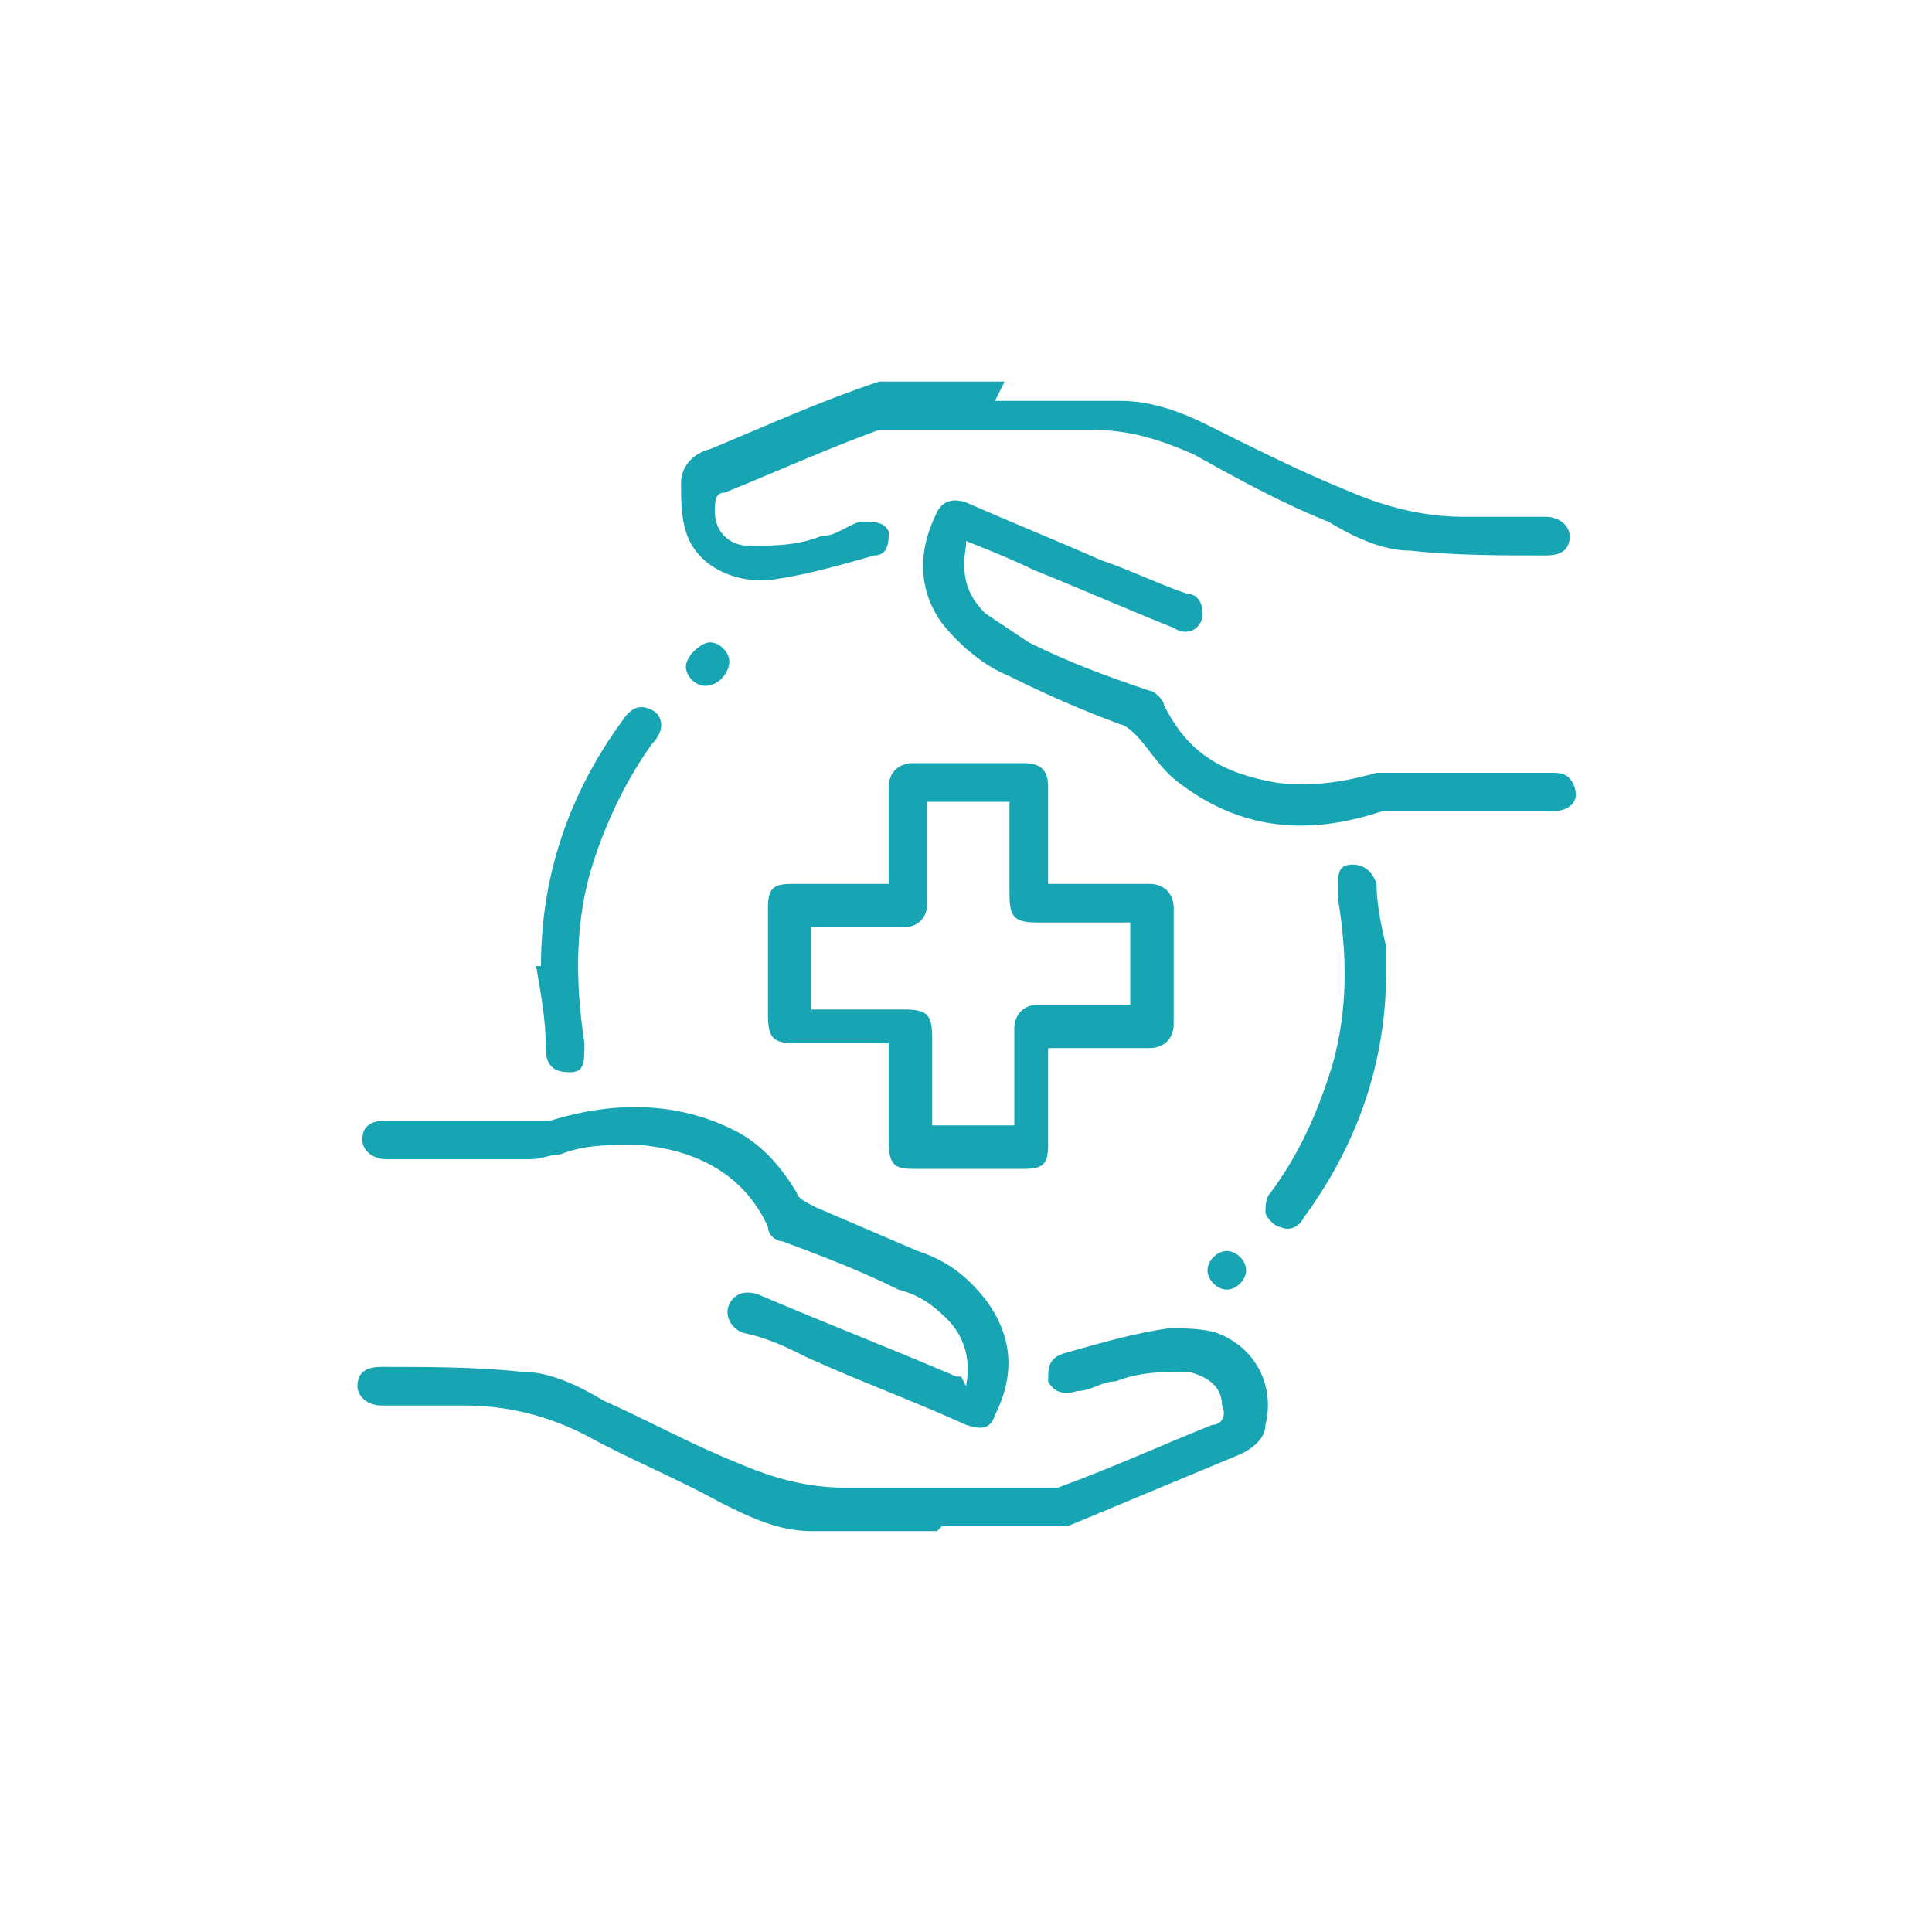
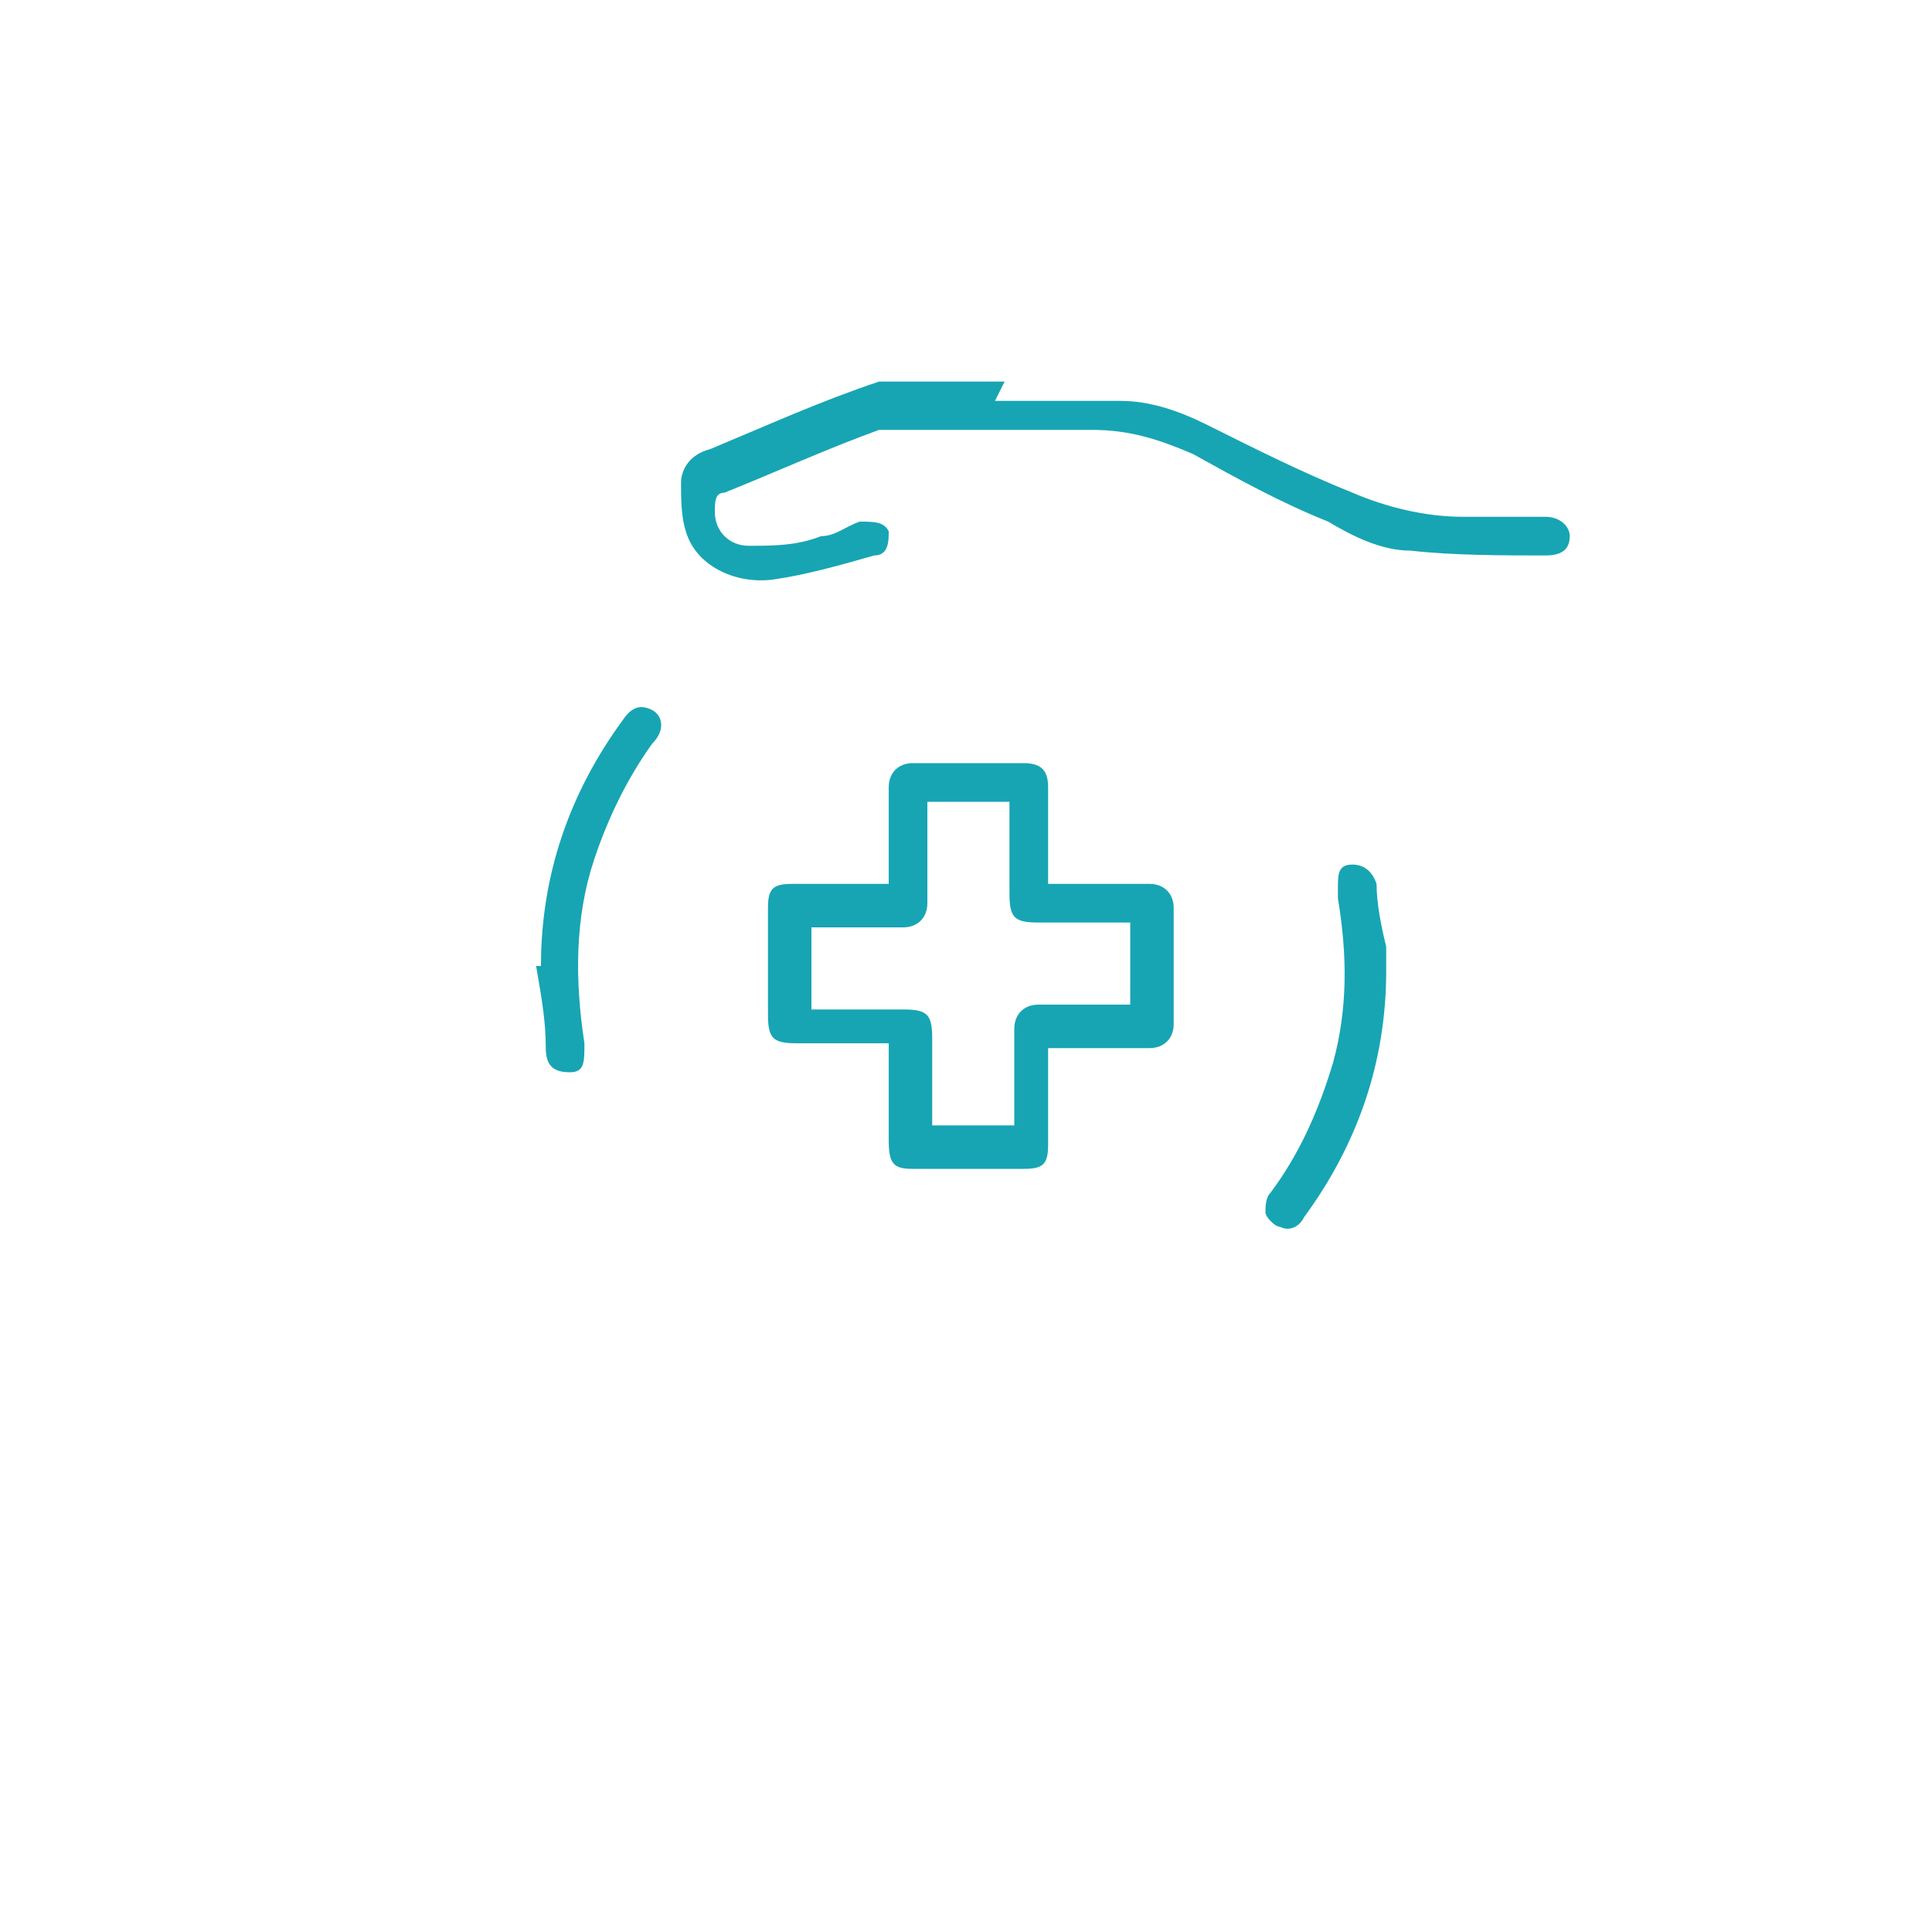
<svg xmlns="http://www.w3.org/2000/svg" viewBox="0 0 40 40">
  <defs>
    <style>      .cls-1 {        fill: #17a5b3;      }    </style>
  </defs>
  <g>
    <g id="Layer_1">
      <g>
        <path class="cls-1" d="M21.7,21.7c0,.7,0,1.3,0,2,0,.4-.1.5-.5.5-.8,0-1.5,0-2.3,0-.4,0-.5-.1-.5-.6,0-.6,0-1.3,0-2-.6,0-1.3,0-1.9,0-.5,0-.6-.1-.6-.6,0-.7,0-1.5,0-2.2,0-.4.1-.5.5-.5.6,0,1.3,0,2,0,0,0,0-.2,0-.3,0-.6,0-1.2,0-1.7,0-.3.2-.5.5-.5.8,0,1.6,0,2.3,0,.4,0,.5.2.5.5,0,.7,0,1.3,0,2,0,0,.2,0,.3,0,.6,0,1.2,0,1.8,0,.3,0,.5.2.5.5,0,.8,0,1.6,0,2.4,0,.3-.2.5-.5.5-.7,0-1.3,0-2,0ZM19.2,16.7c0,.7,0,1.3,0,2,0,.3-.2.5-.5.5-.4,0-.8,0-1.1,0-.3,0-.6,0-.8,0v1.7c.6,0,1.2,0,1.9,0,.5,0,.6.1.6.6,0,.6,0,1.2,0,1.8h1.7c0-.7,0-1.3,0-2,0-.3.2-.5.5-.5.4,0,.8,0,1.1,0,.3,0,.6,0,.8,0v-1.7c-.6,0-1.2,0-1.9,0-.5,0-.6-.1-.6-.6,0-.6,0-1.2,0-1.9h-1.7Z" />
-         <path class="cls-1" d="M19.4,31.7c-.9,0-1.7,0-2.6,0-.7,0-1.3-.3-1.9-.6-.9-.5-1.9-.9-2.8-1.4-.8-.4-1.6-.6-2.5-.6-.6,0-1.1,0-1.7,0-.3,0-.5-.2-.5-.4,0-.3.2-.4.5-.4,1,0,1.9,0,2.9.1.6,0,1.2.3,1.7.6.9.4,1.8.9,2.8,1.3.7.3,1.4.5,2.2.5,1.3,0,2.7,0,4,0,.1,0,.3,0,.4,0,1.1-.4,2.2-.9,3.2-1.3.2,0,.3-.2.2-.4,0-.4-.3-.6-.7-.7-.5,0-1,0-1.5.2-.3,0-.5.2-.8.2-.3.1-.5,0-.6-.2,0-.3,0-.5.4-.6.7-.2,1.4-.4,2.1-.5.3,0,.7,0,1,.1.8.3,1.2,1.1,1,1.9,0,.3-.3.5-.5.6-1.2.5-2.4,1-3.6,1.5-.1,0-.3,0-.4,0-.7,0-1.5,0-2.2,0,0,0,0,0,0,0Z" />
        <path class="cls-1" d="M20.6,8.3c.9,0,1.7,0,2.6,0,.6,0,1.2.2,1.8.5,1,.5,2,1,3,1.4.7.3,1.5.5,2.3.5.6,0,1.1,0,1.7,0,.3,0,.5.2.5.4,0,.3-.2.4-.5.4-.9,0-1.9,0-2.8-.1-.6,0-1.2-.3-1.7-.6-1-.4-1.9-.9-2.8-1.4-.7-.3-1.3-.5-2.1-.5-1.3,0-2.7,0-4,0-.1,0-.3,0-.4,0-1.1.4-2.2.9-3.2,1.3-.2,0-.2.2-.2.4,0,.4.3.7.7.7.5,0,1,0,1.5-.2.3,0,.5-.2.8-.3.3,0,.5,0,.6.2,0,.2,0,.5-.3.5-.7.2-1.4.4-2.1.5-.8.1-1.6-.3-1.8-1-.1-.3-.1-.7-.1-1,0-.3.2-.6.6-.7,1.2-.5,2.3-1,3.5-1.4.1,0,.3,0,.4,0,.7,0,1.5,0,2.2,0h0Z" />
-         <path class="cls-1" d="M20,11.3c-.1.6,0,1,.4,1.4.3.2.6.4.9.6.8.4,1.6.7,2.5,1,.1,0,.3.2.3.3.5,1,1.2,1.4,2.3,1.6.7.1,1.4,0,2.1-.2.1,0,.3,0,.4,0,1.1,0,2.2,0,3.2,0,.2,0,.4,0,.5.3.1.3-.1.5-.5.5-1,0-2,0-3,0-.2,0-.3,0-.5,0-1.5.5-2.9.4-4.2-.6-.4-.3-.6-.7-.9-1,0,0-.2-.2-.3-.2-.8-.3-1.5-.6-2.3-1-.5-.2-1-.6-1.4-1.1-.5-.7-.5-1.5-.1-2.3.1-.2.3-.3.6-.2.9.4,1.9.8,2.8,1.2.6.2,1.2.5,1.8.7.2,0,.3.2.3.4,0,.3-.3.5-.6.3-1-.4-1.9-.8-2.9-1.2-.4-.2-.9-.4-1.4-.6Z" />
-         <path class="cls-1" d="M20,28.7c.1-.5,0-1-.4-1.4-.3-.3-.6-.5-1-.6-.8-.4-1.6-.7-2.4-1-.1,0-.3-.1-.3-.3-.5-1.1-1.5-1.6-2.7-1.7-.6,0-1.1,0-1.6.2-.2,0-.4.1-.6.1-1,0-2,0-3,0-.3,0-.5-.2-.5-.4,0-.3.2-.4.5-.4,1,0,2,0,3,0,.1,0,.3,0,.4,0,1.3-.4,2.6-.4,3.8.2.6.3,1,.8,1.3,1.3,0,.1.2.2.4.3.7.3,1.4.6,2.1.9.6.2,1,.5,1.4,1,.6.8.6,1.6.2,2.4-.1.3-.3.3-.6.2-1.1-.5-2.2-.9-3.3-1.4-.4-.2-.8-.4-1.3-.5-.3-.1-.4-.4-.3-.6.1-.2.3-.3.6-.2,1.4.6,2.7,1.1,4.1,1.7,0,0,0,0,.1,0Z" />
        <path class="cls-1" d="M28.7,20.1c0,1.9-.6,3.6-1.7,5.1-.1.2-.3.3-.5.2-.1,0-.3-.2-.3-.3,0-.1,0-.3.1-.4.6-.8,1-1.7,1.3-2.7.3-1.1.3-2.2.1-3.4,0,0,0-.1,0-.2,0-.3,0-.5.3-.5.2,0,.4.1.5.4,0,.4.1.9.2,1.3,0,.2,0,.3,0,.5Z" />
        <path class="cls-1" d="M11.2,20c0-1.9.6-3.6,1.7-5.1.2-.3.4-.3.6-.2.2.1.3.4,0,.7-.5.7-.9,1.5-1.2,2.4-.4,1.2-.4,2.5-.2,3.8,0,0,0,0,0,0,0,.4,0,.6-.3.6-.3,0-.5-.1-.5-.5,0-.6-.1-1.1-.2-1.7Z" />
-         <path class="cls-1" d="M14.7,13.3c.2,0,.4.2.4.4,0,.2-.2.5-.5.5-.2,0-.4-.2-.4-.4,0-.2.3-.5.5-.5Z" />
-         <path class="cls-1" d="M25.4,26.7c-.2,0-.4-.2-.4-.4,0-.2.2-.4.4-.4.2,0,.4.2.4.4,0,.2-.2.4-.4.4Z" />
+         <path class="cls-1" d="M25.4,26.7Z" />
      </g>
    </g>
  </g>
</svg>